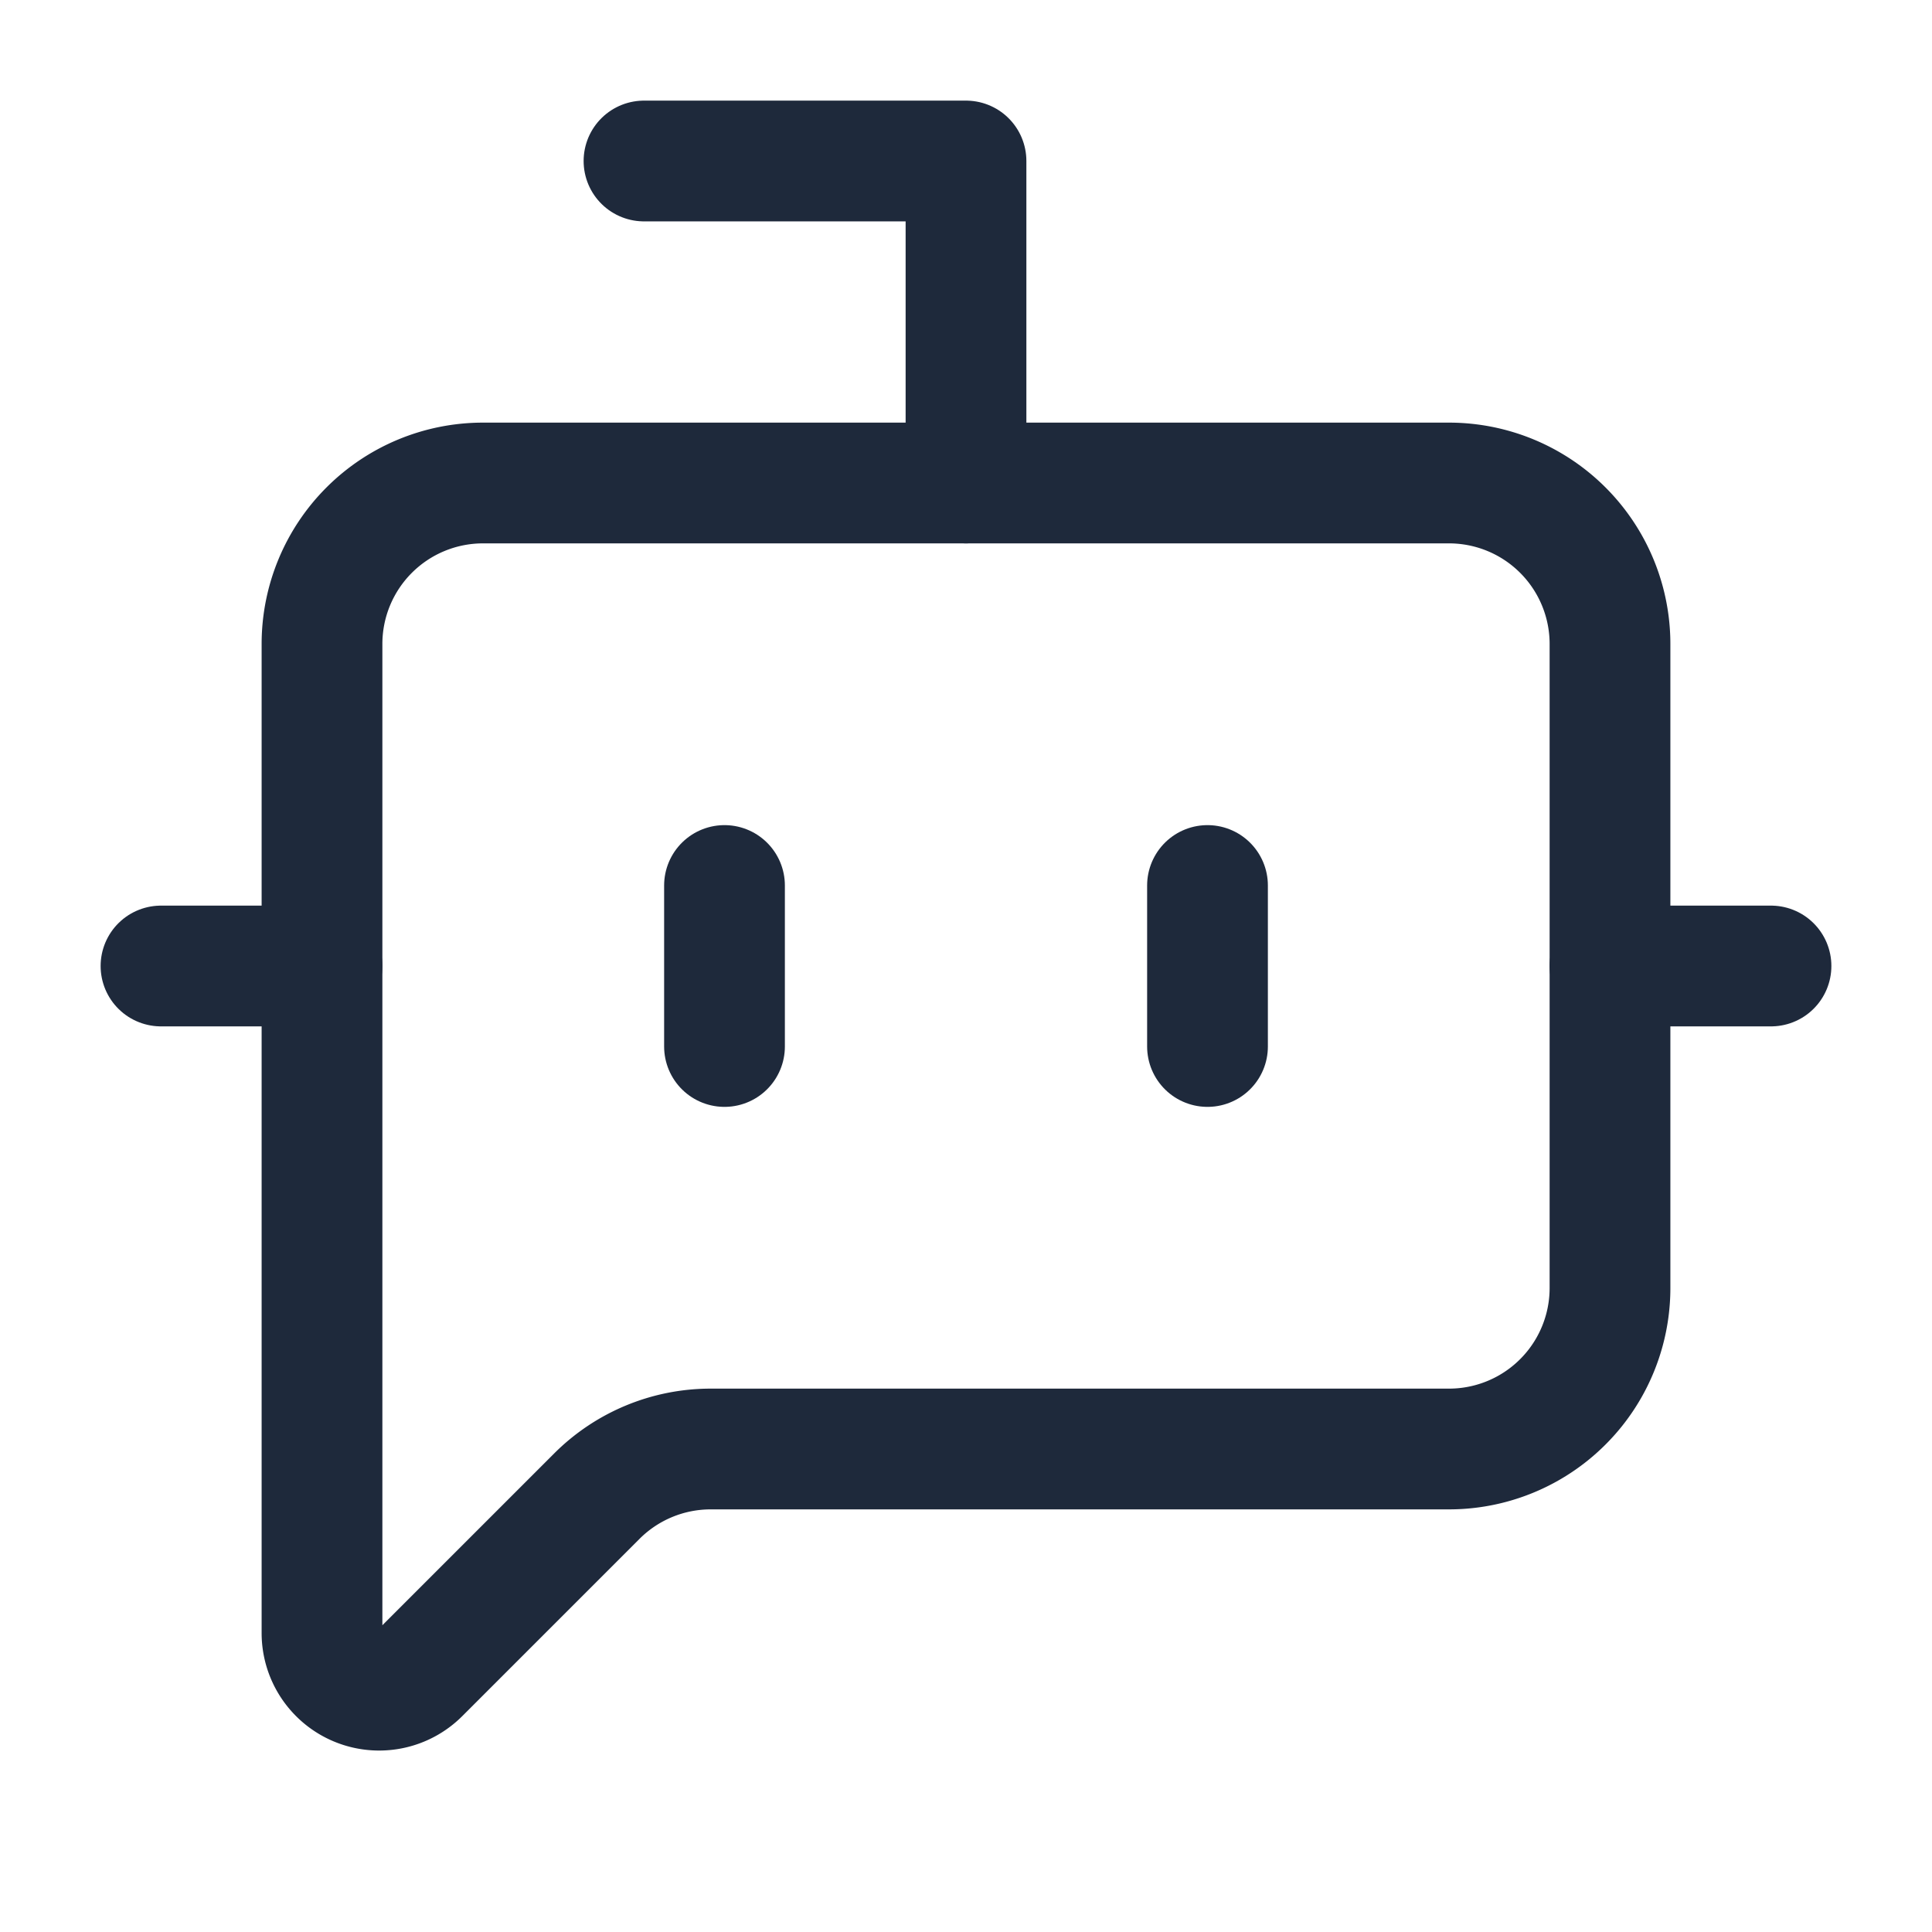
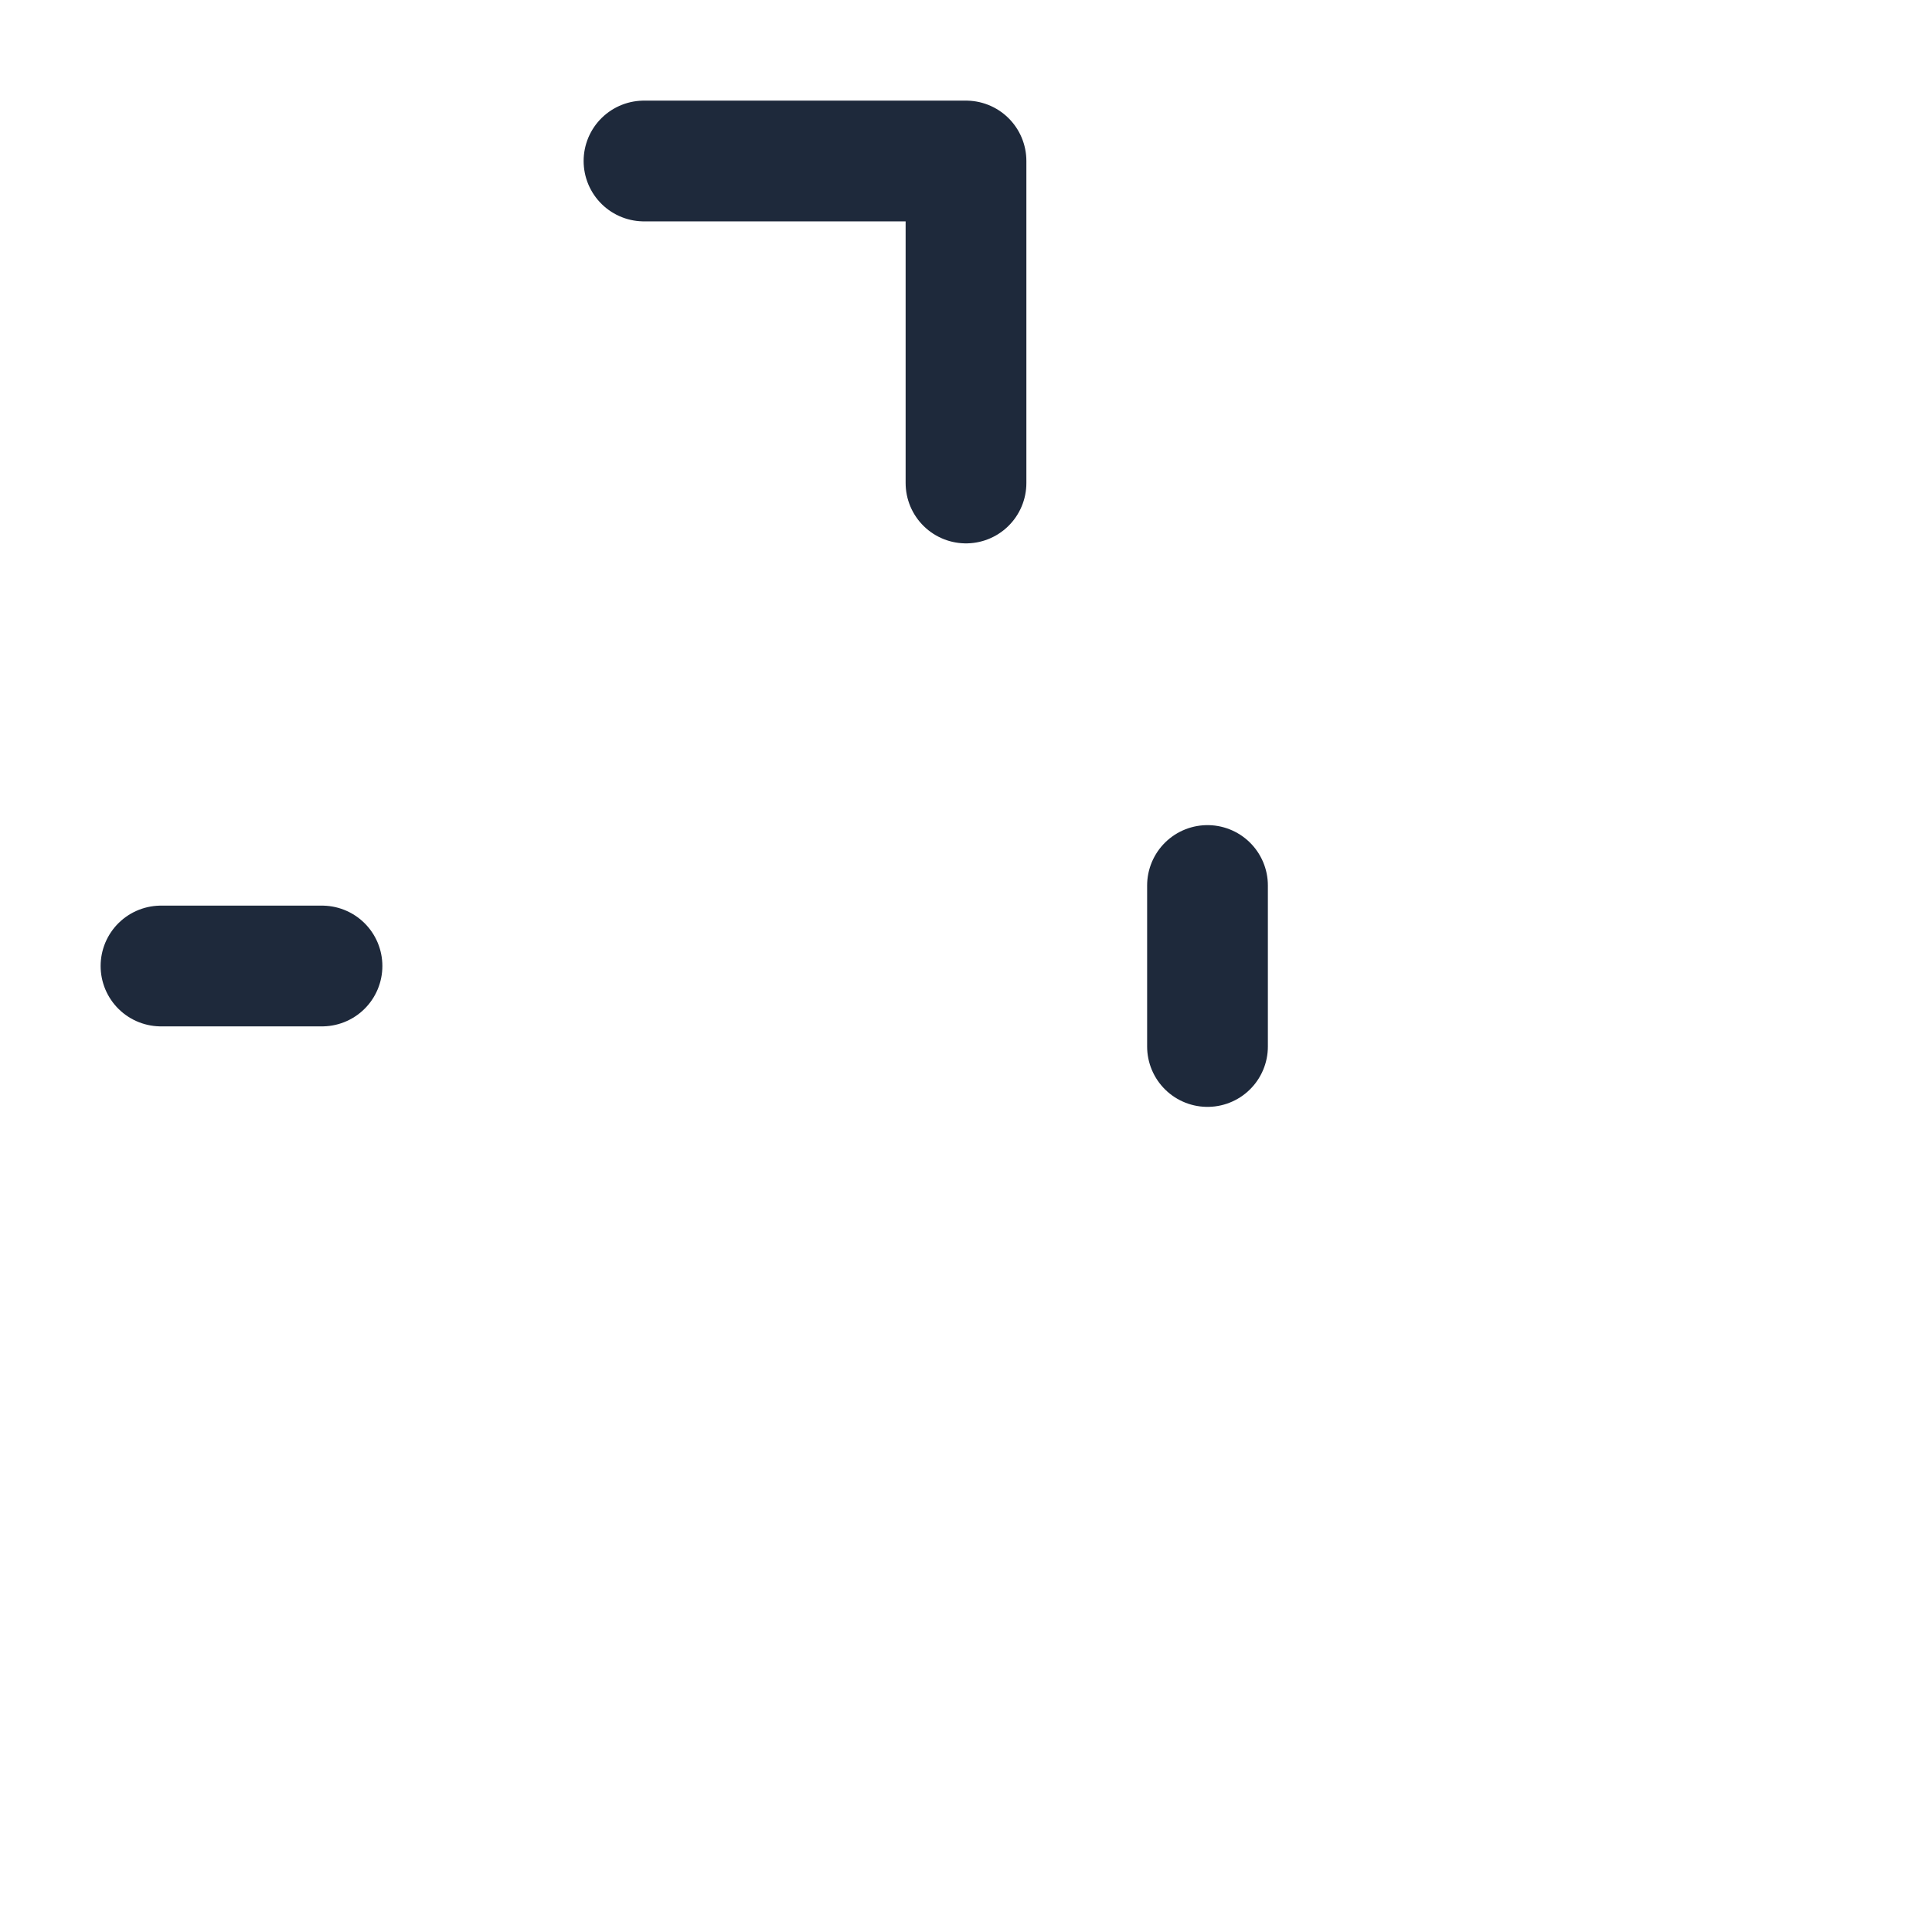
<svg xmlns="http://www.w3.org/2000/svg" width="24" height="24" viewBox="0 0 24 24" fill="none" stroke="#1e293b" stroke-width="1.5" stroke-linecap="round" stroke-linejoin="round" class="lucide lucide-bot-message-square-icon lucide-bot-message-square">
  <path d="M12 6V2H8" />
  <path d="M15 11v2" />
  <path d="M2 12h2" />
-   <path d="M20 12h2" />
-   <path d="M20 16a2 2 0 0 1-2 2H8.828a2 2 0 0 0-1.414.586l-2.202 2.202A.71.71 0 0 1 4 20.286V8a2 2 0 0 1 2-2h12a2 2 0 0 1 2 2z" />
-   <path d="M9 11v2" />
</svg>